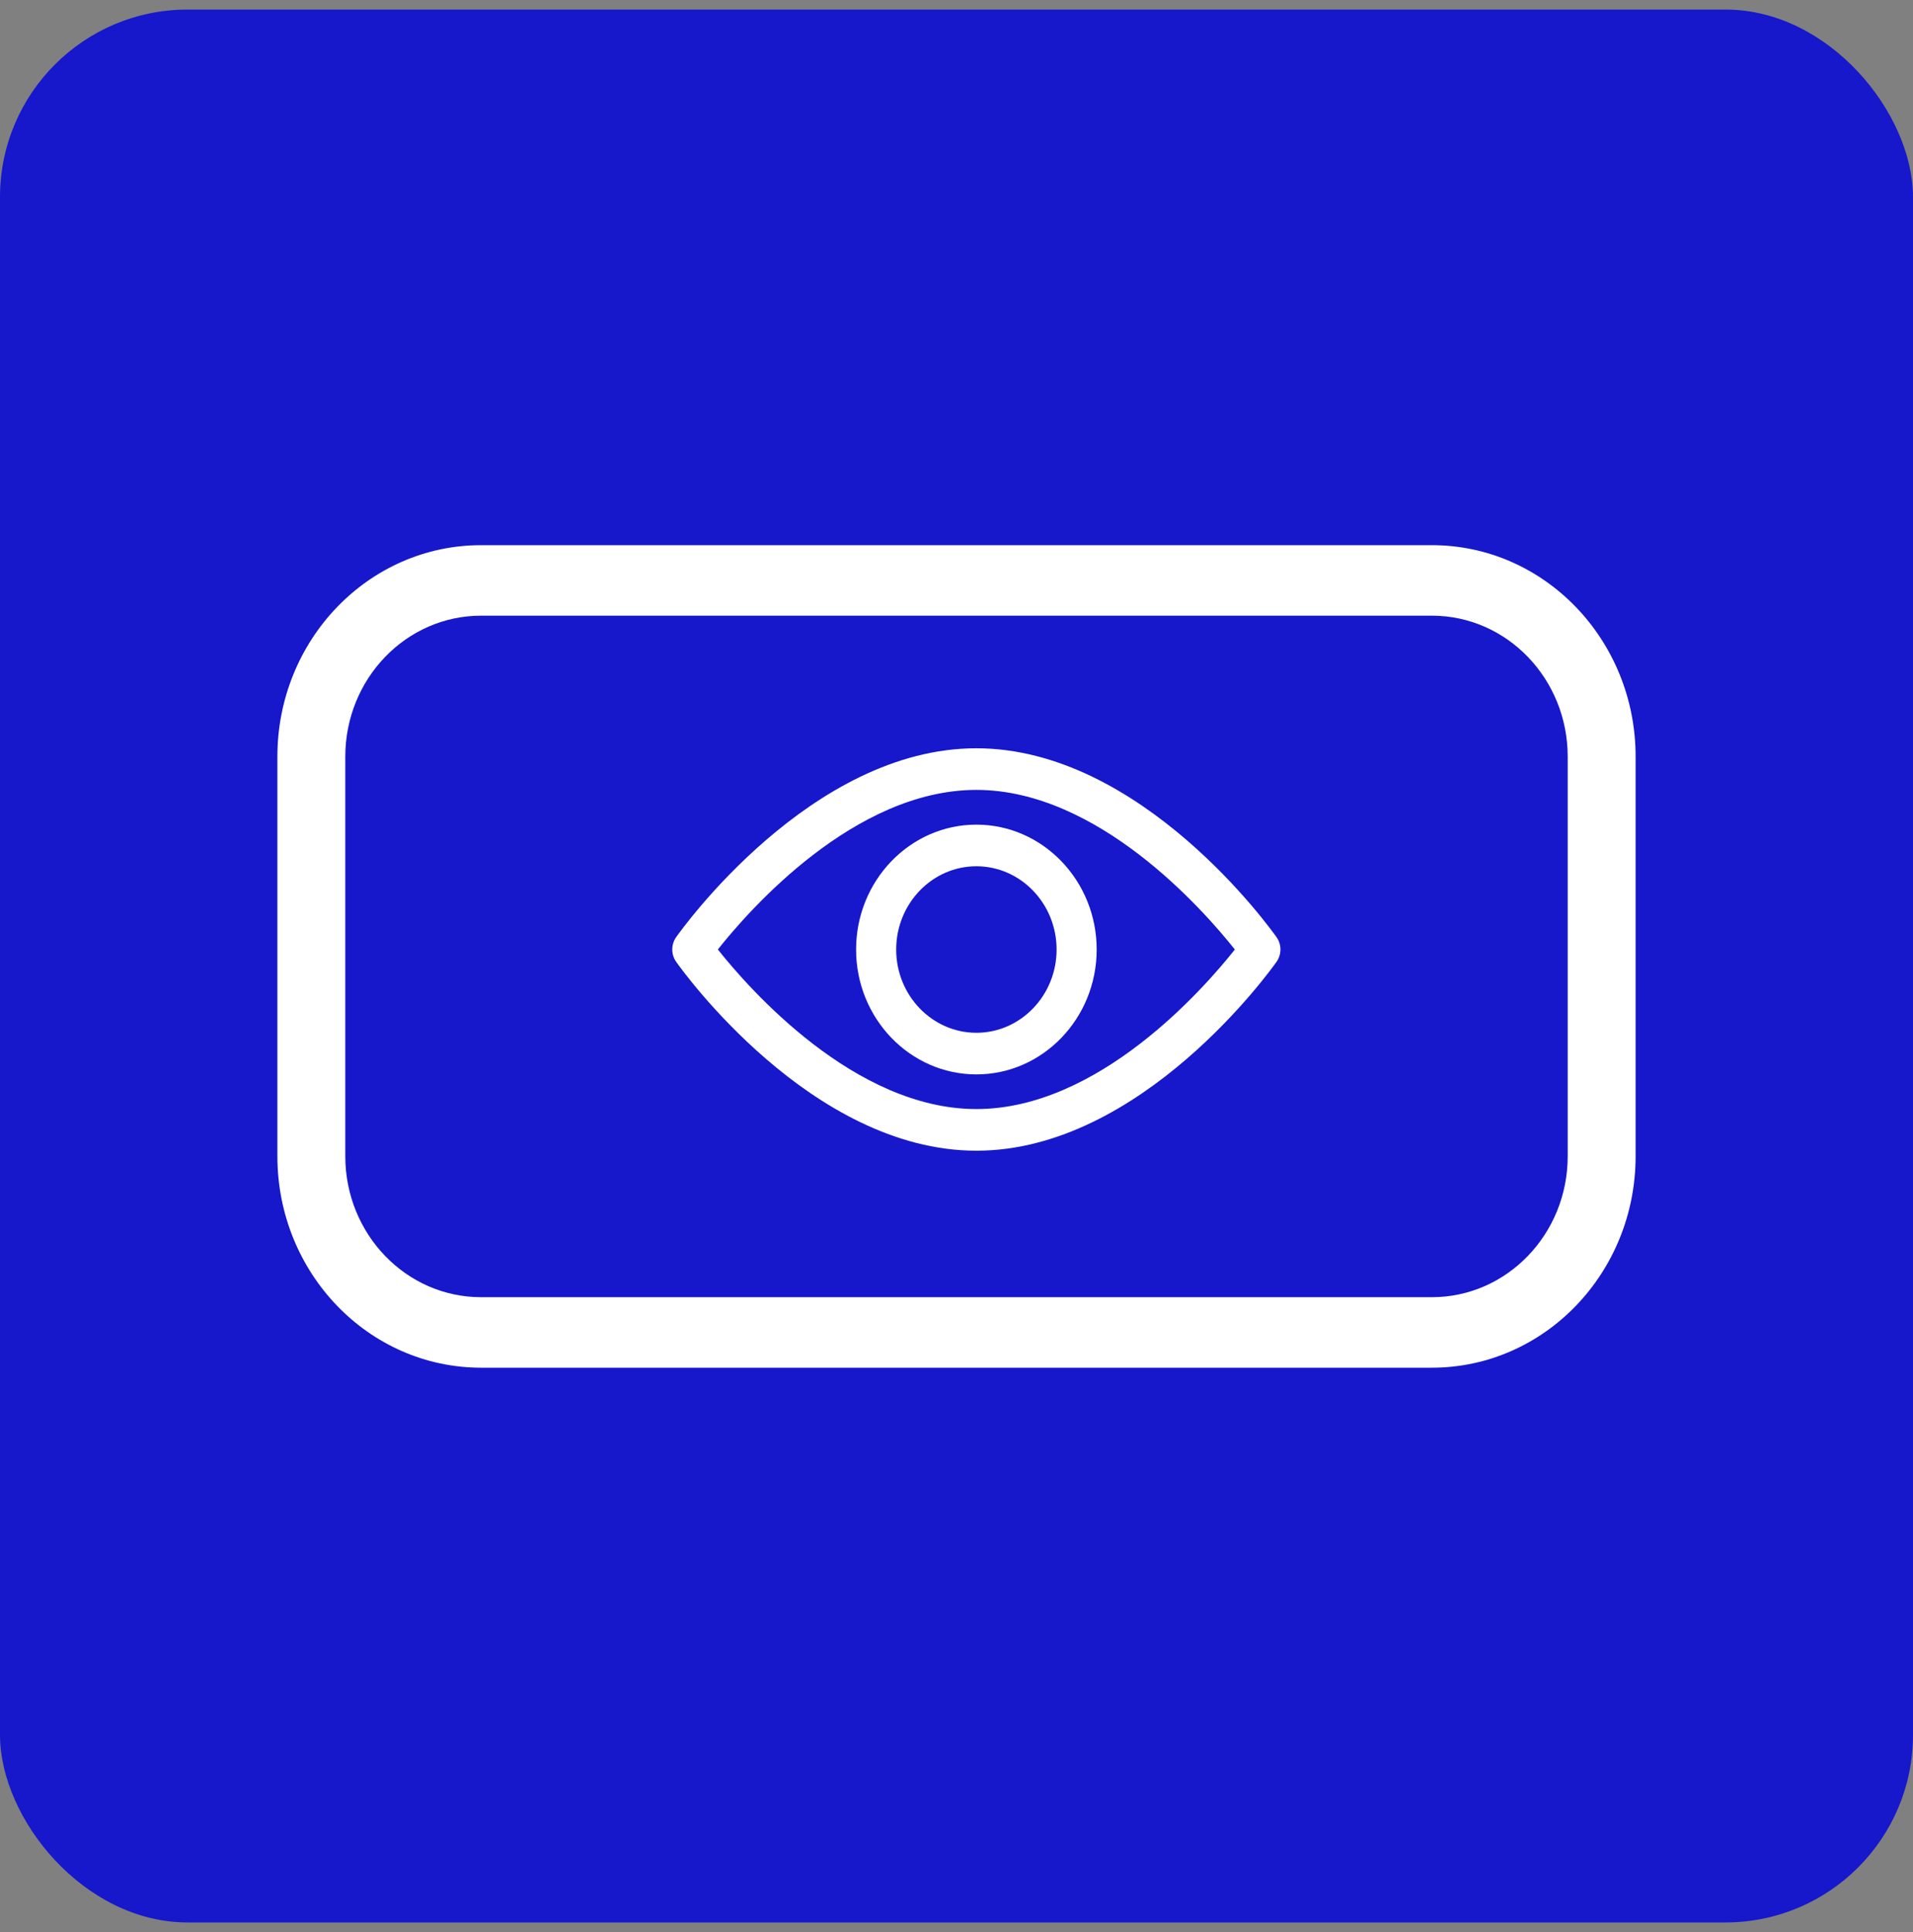
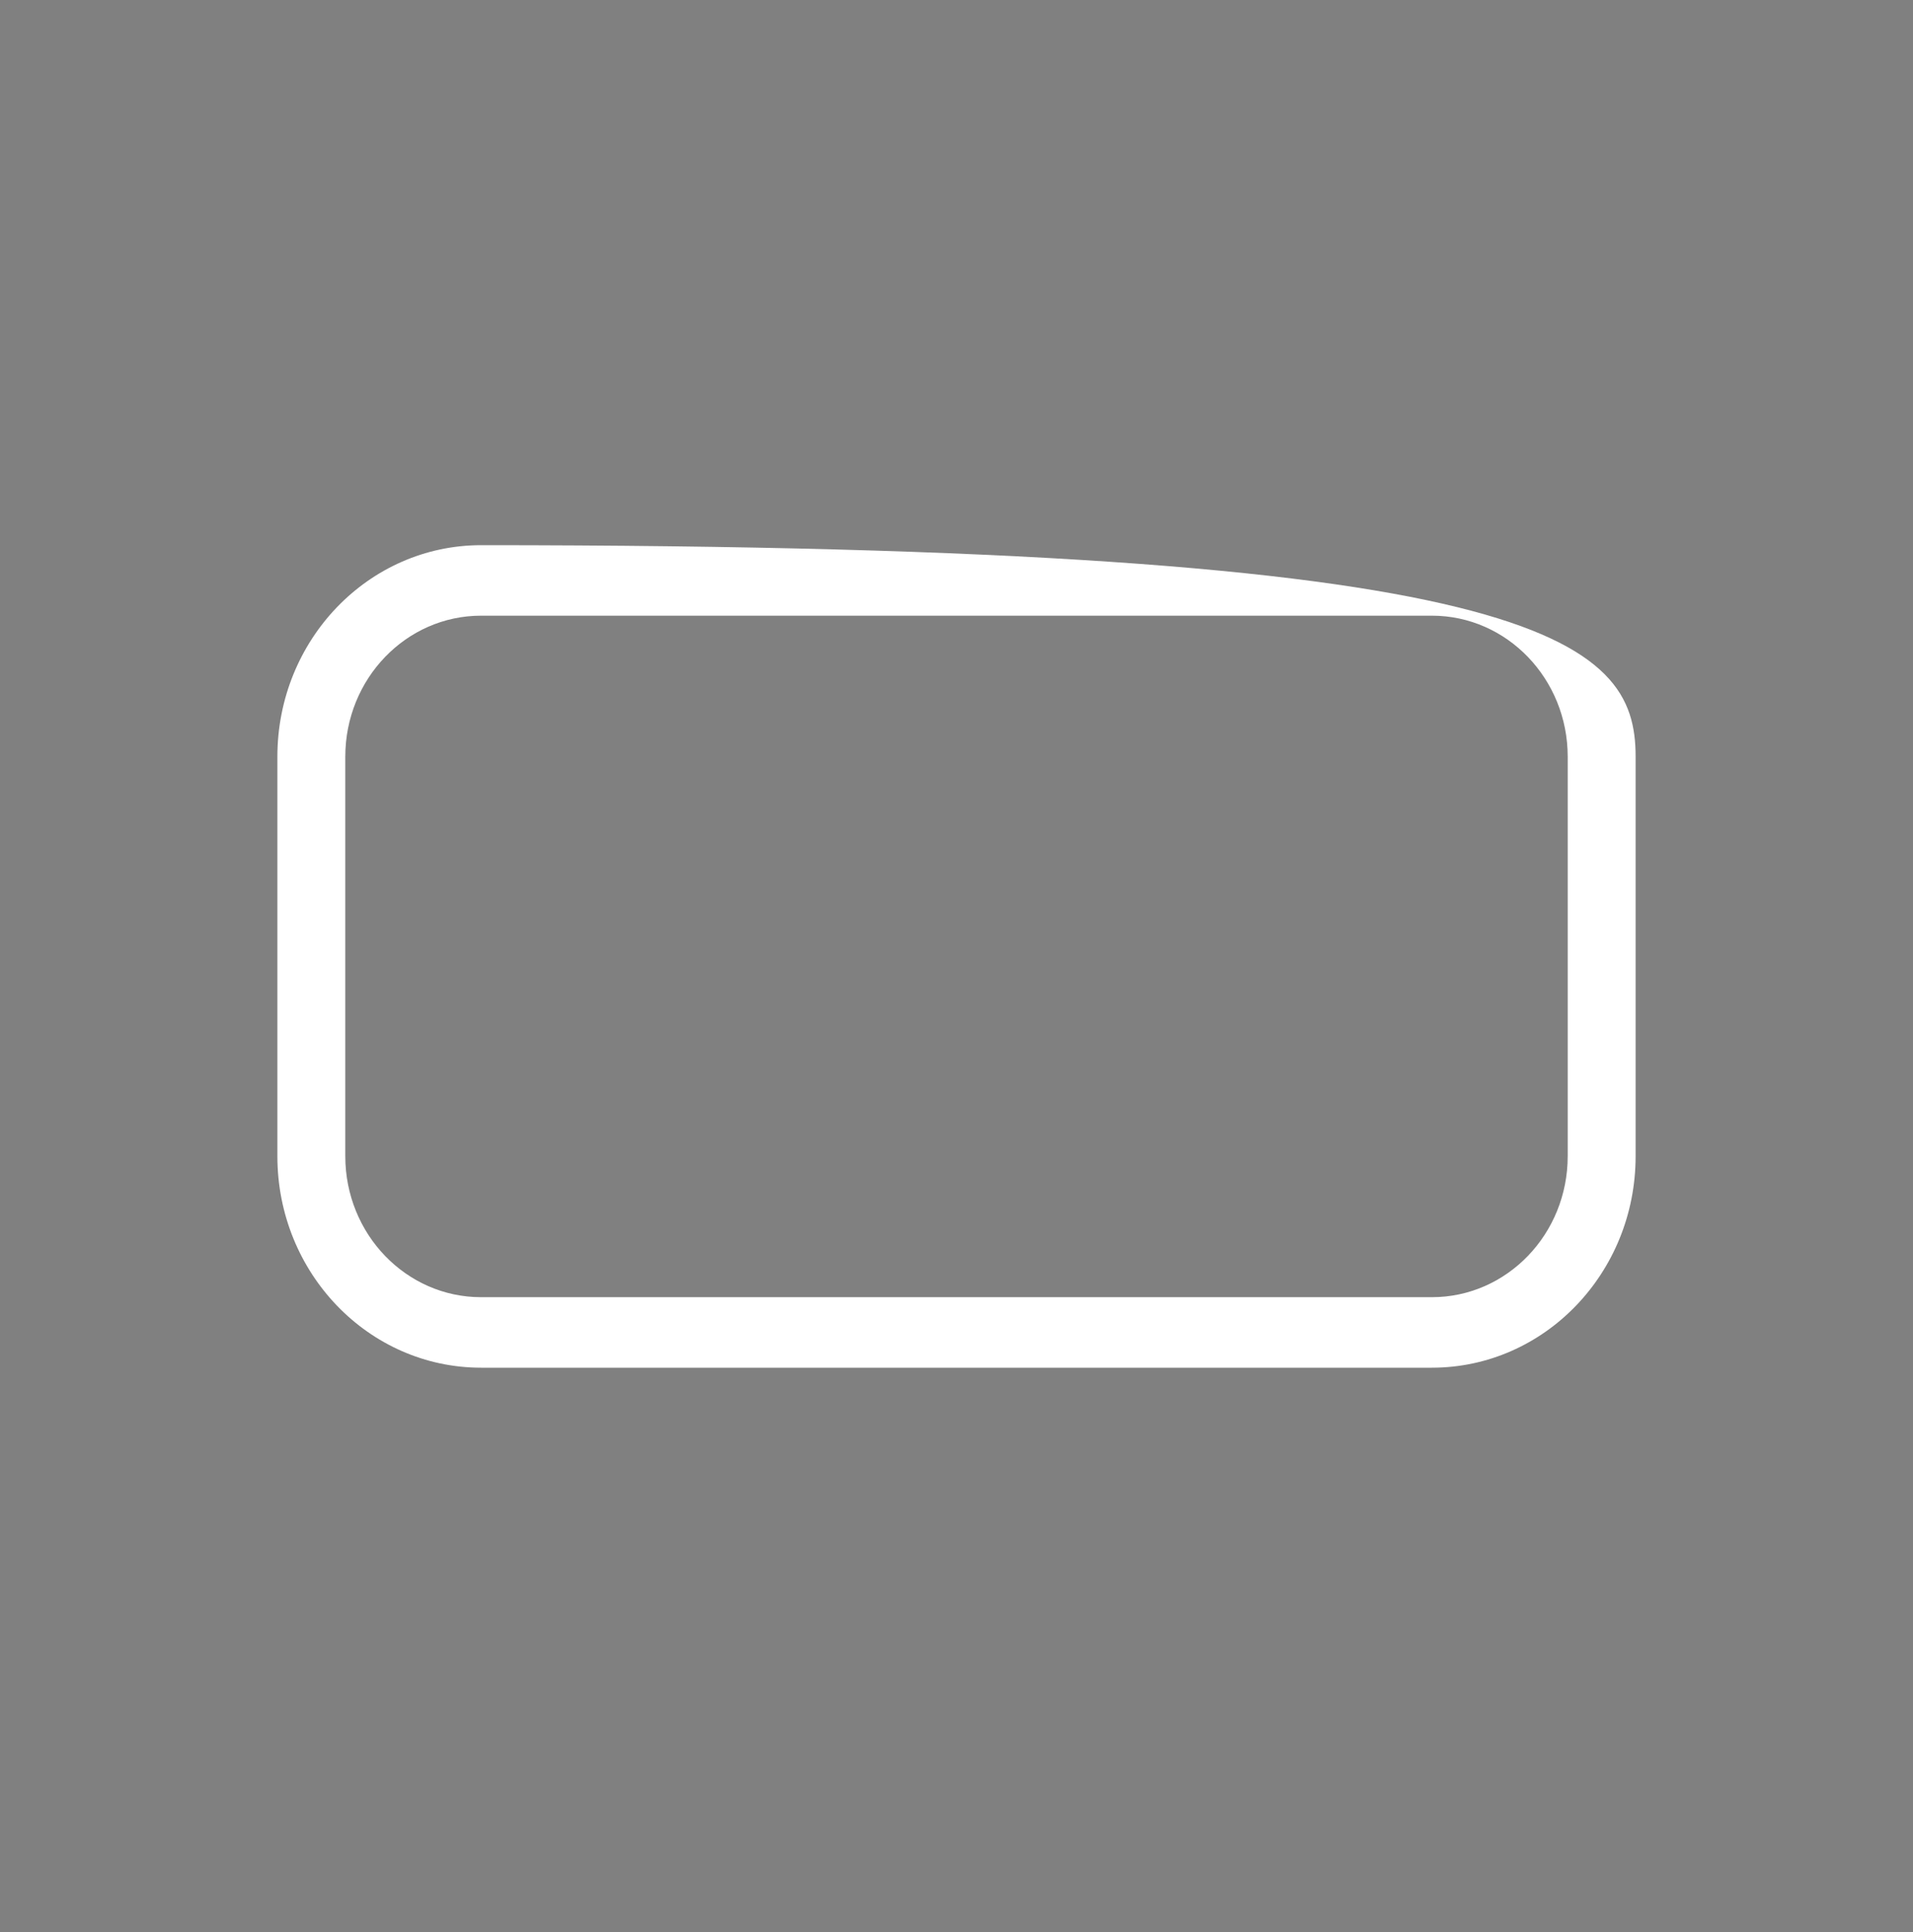
<svg xmlns="http://www.w3.org/2000/svg" width="100" height="101" viewBox="0 0 100 101" fill="none">
  <rect x="0" y="0" width="100" height="101" fill="#808080" stroke="none" />
-   <rect y="0.5" width="100" height="100" rx="9.804" fill="#1717CC" />
-   <path fill-rule="evenodd" clip-rule="evenodd" d="M25.15 28.5H74.85C80.732 28.5 85.5 33.45 85.5 39.557V60.443C85.5 66.549 80.732 71.5 74.85 71.5H25.15C19.268 71.5 14.5 66.549 14.5 60.443V39.557C14.5 33.45 19.268 28.5 25.15 28.5ZM25.15 32.186H74.85C78.771 32.186 81.95 35.486 81.95 39.557V60.443C81.95 64.514 78.771 67.814 74.85 67.814H25.15C21.229 67.814 18.05 64.514 18.05 60.443V39.557C18.05 35.486 21.229 32.186 25.15 32.186Z" fill="white" />
-   <path d="M66.731 48.995C66.447 48.592 59.68 39.118 51.038 39.118C42.395 39.118 35.627 48.592 35.344 48.994C35.075 49.377 35.075 49.896 35.344 50.279C35.627 50.682 42.395 60.156 51.038 60.156C59.68 60.156 66.447 50.682 66.731 50.279C67.001 49.897 67.001 49.377 66.731 48.995ZM51.038 57.979C44.671 57.979 39.157 51.692 37.525 49.636C39.155 47.579 44.658 41.294 51.038 41.294C57.404 41.294 62.917 47.581 64.55 49.638C62.92 51.695 57.417 57.979 51.038 57.979Z" fill="white" />
-   <path d="M51.039 43.11C47.572 43.11 44.751 46.039 44.751 49.639C44.751 53.239 47.572 56.167 51.039 56.167C54.507 56.167 57.328 53.239 57.328 49.639C57.328 46.039 54.507 43.11 51.039 43.11ZM51.039 53.991C48.728 53.991 46.847 52.039 46.847 49.639C46.847 47.239 48.728 45.286 51.039 45.286C53.351 45.286 55.232 47.239 55.232 49.639C55.232 52.039 53.351 53.991 51.039 53.991Z" fill="white" />
+   <path fill-rule="evenodd" clip-rule="evenodd" d="M25.15 28.5C80.732 28.5 85.5 33.45 85.5 39.557V60.443C85.5 66.549 80.732 71.5 74.85 71.5H25.15C19.268 71.5 14.5 66.549 14.5 60.443V39.557C14.5 33.45 19.268 28.5 25.15 28.5ZM25.15 32.186H74.85C78.771 32.186 81.95 35.486 81.95 39.557V60.443C81.95 64.514 78.771 67.814 74.85 67.814H25.15C21.229 67.814 18.05 64.514 18.05 60.443V39.557C18.05 35.486 21.229 32.186 25.15 32.186Z" fill="white" />
</svg>